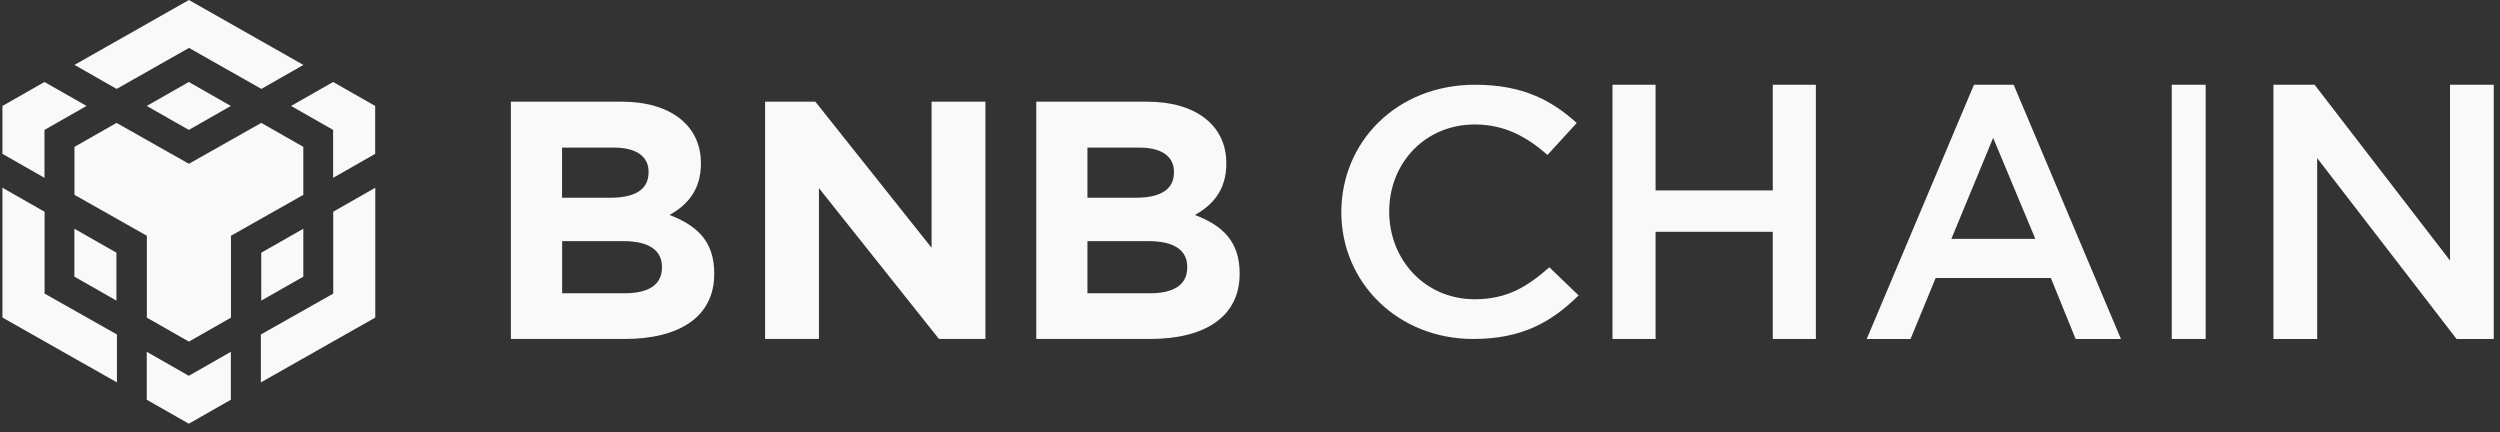
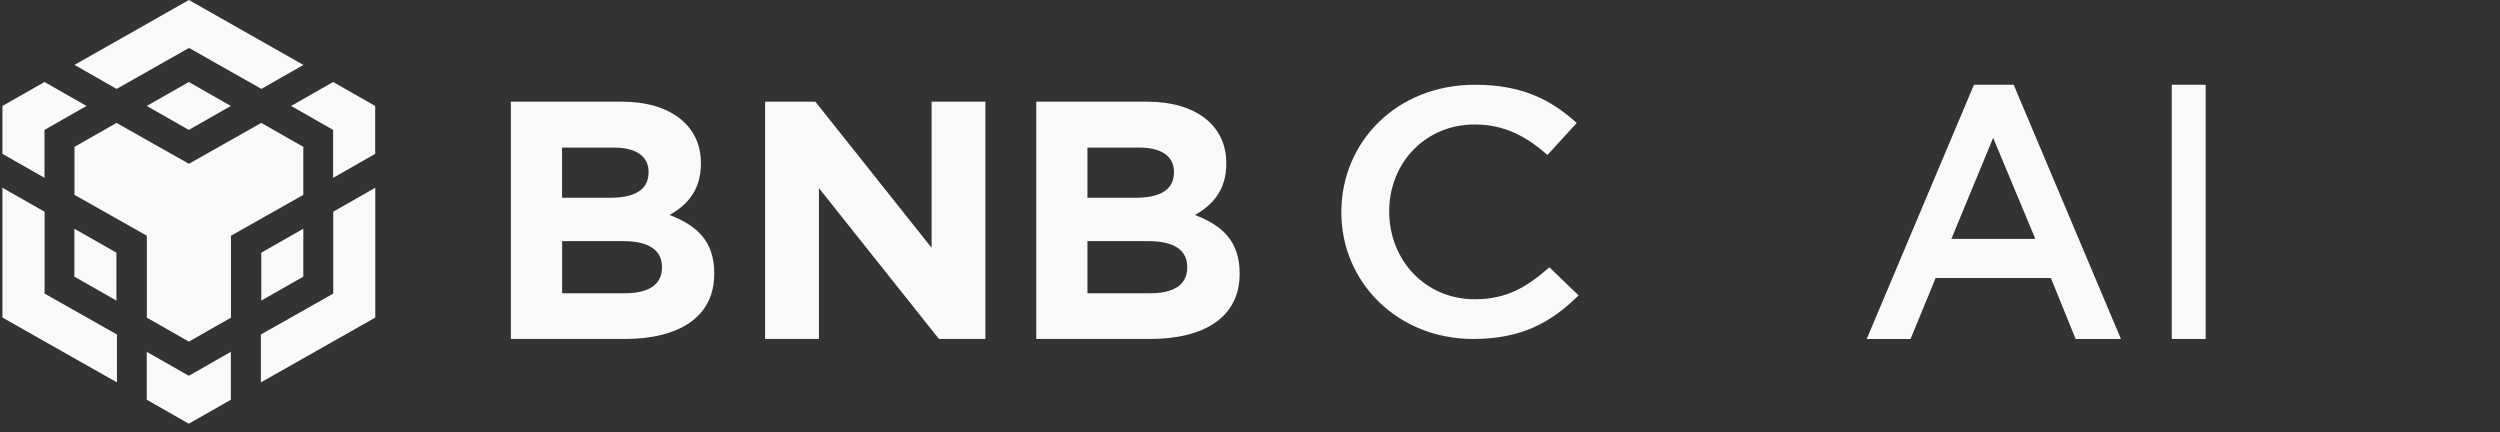
<svg xmlns="http://www.w3.org/2000/svg" width="185" height="32" viewBox="0 0 185 32" fill="none">
  <rect x="0" y="0" width="185" height="32" fill="#333333" stroke="none" />
  <path d="M3.292 15.666L0.18 13.893V23.498L8.654 28.297V24.752L3.299 21.726V15.666M3.292 9.613L6.403 7.84L3.292 6.067L0.18 7.84V11.386L3.292 13.159V9.613ZM10.86 7.84L13.972 9.613L17.083 7.84L13.972 6.067L10.86 7.84ZM5.505 20.472L8.616 22.245V18.699L5.505 16.927V20.472ZM10.86 26.035V29.581L13.972 31.354L17.083 29.581V26.035L13.972 27.808L10.86 26.035ZM21.54 7.84L24.651 9.613V13.159L27.763 11.386V7.84L24.651 6.067L21.54 7.84ZM24.659 21.726L19.304 24.752V28.297L27.771 23.498V13.893L24.659 15.666V21.726ZM22.446 20.472V16.927L19.334 18.699V22.245L22.446 20.472ZM22.446 10.867L19.334 9.094L13.979 12.12L8.624 9.094L5.512 10.867V14.419L10.867 17.446V23.506L13.979 25.279L17.091 23.506V17.446L22.446 14.419V10.867ZM5.505 4.806L13.979 0L22.453 4.806L19.342 6.579L13.987 3.546L8.631 6.579L5.52 4.806H5.505Z" fill="#F9F9F9" />
  <path d="M48.985 19.798C48.985 21.104 47.946 21.702 46.229 21.702H41.599V17.842H46.101C48.096 17.842 48.985 18.574 48.985 19.746V19.798ZM47.991 12.773C47.991 14.08 46.899 14.632 45.183 14.632H41.592V10.922H45.439C47.08 10.922 47.998 11.572 47.998 12.729V12.781L47.991 12.773ZM52.854 20.276V20.224C52.854 17.865 51.59 16.685 49.542 15.909C50.807 15.207 51.868 14.102 51.868 12.116V12.064C51.868 9.31 49.64 7.525 46.026 7.525H37.805V25.083H46.229C50.227 25.083 52.854 23.478 52.854 20.268" fill="#F9F9F9" />
  <path d="M72.921 25.083V7.525H68.937V18.335L60.336 7.525H56.617V25.083H60.602V13.923L69.483 25.083H72.921Z" fill="#F9F9F9" />
  <path d="M87.856 19.798C87.856 21.104 86.817 21.702 85.101 21.702H80.471V17.842H84.973C86.975 17.842 87.856 18.574 87.856 19.746V19.798ZM86.87 12.773C86.87 14.08 85.778 14.632 84.062 14.632H80.471V10.922H84.318C85.959 10.922 86.877 11.572 86.877 12.729V12.781L86.87 12.773ZM91.733 20.276V20.224C91.733 17.865 90.469 16.685 88.421 15.909C89.686 15.207 90.747 14.102 90.747 12.116V12.064C90.747 9.31 88.519 7.525 84.905 7.525H76.684V25.083H85.108C89.106 25.083 91.733 23.478 91.733 20.268" fill="#F9F9F9" />
  <path d="M116.816 21.859L114.653 19.779C113.004 21.233 111.494 22.145 109.135 22.145C105.461 22.145 102.8 19.238 102.8 15.65C102.8 12.063 105.461 9.21 109.135 9.21C111.33 9.21 112.979 10.114 114.514 11.467L116.677 9.101C114.84 7.439 112.702 6.271 109.159 6.271C103.339 6.271 99.258 10.509 99.258 15.705C99.258 20.901 103.429 25.084 109.02 25.084C112.612 25.084 114.808 23.839 116.816 21.859Z" fill="#F9F9F9" />
-   <path d="M131.185 17.153V25.084H134.374V6.271H131.185V14.091H122.513V6.271H119.324V25.084H122.513V17.153H131.185Z" fill="#F9F9F9" />
  <path d="M150.614 17.675H144.402L147.493 10.202L150.614 17.675ZM149.011 6.271H146.074L138.137 25.084H141.381L143.237 20.573H151.765L153.597 25.084H156.949L149.011 6.271Z" fill="#F9F9F9" />
-   <path d="M163.219 6.271H160.711V25.084H163.219V6.271Z" fill="#F9F9F9" />
-   <path d="M181.301 19.279L171.28 6.271H168.234V25.084H171.471V11.7L181.786 25.084H184.538V6.271H181.301V19.279Z" fill="#F9F9F9" />
+   <path d="M163.219 6.271H160.711V25.084H163.219Z" fill="#F9F9F9" />
</svg>